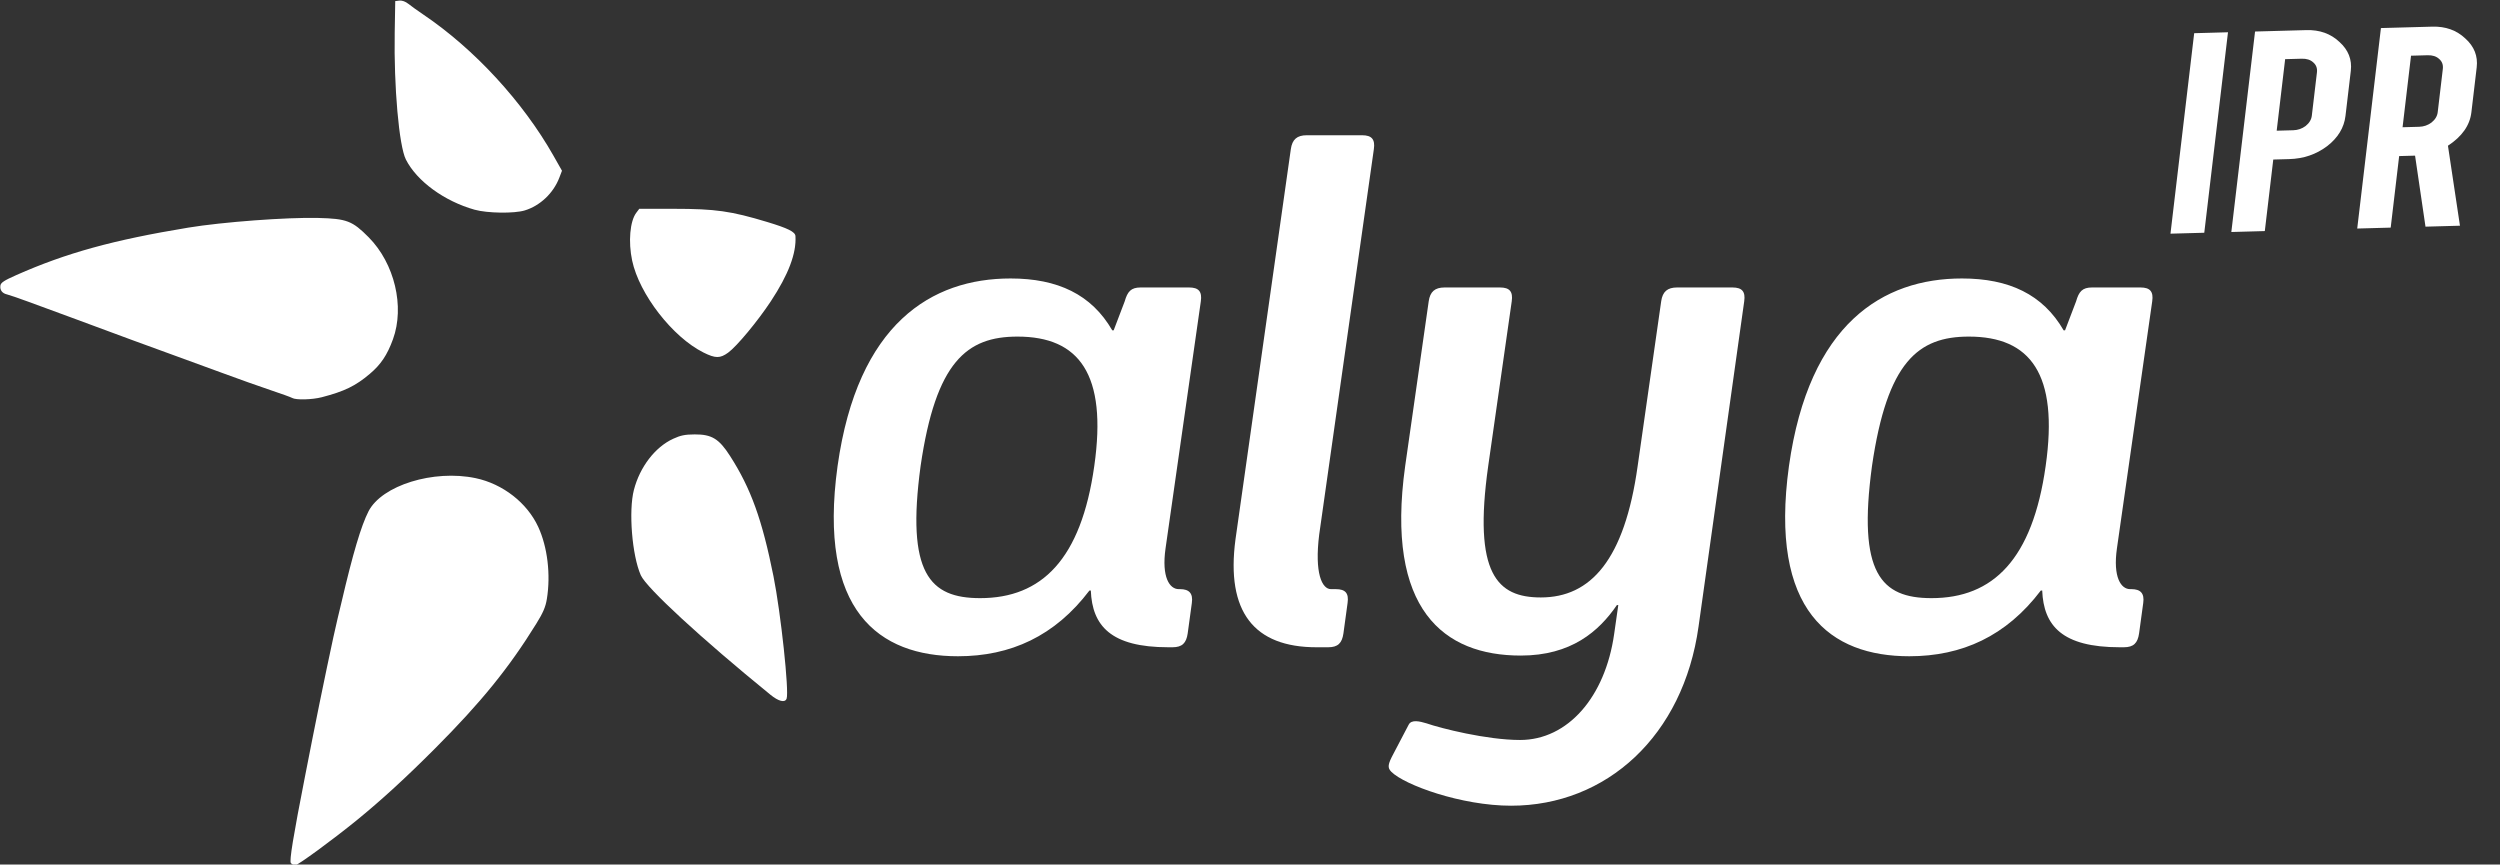
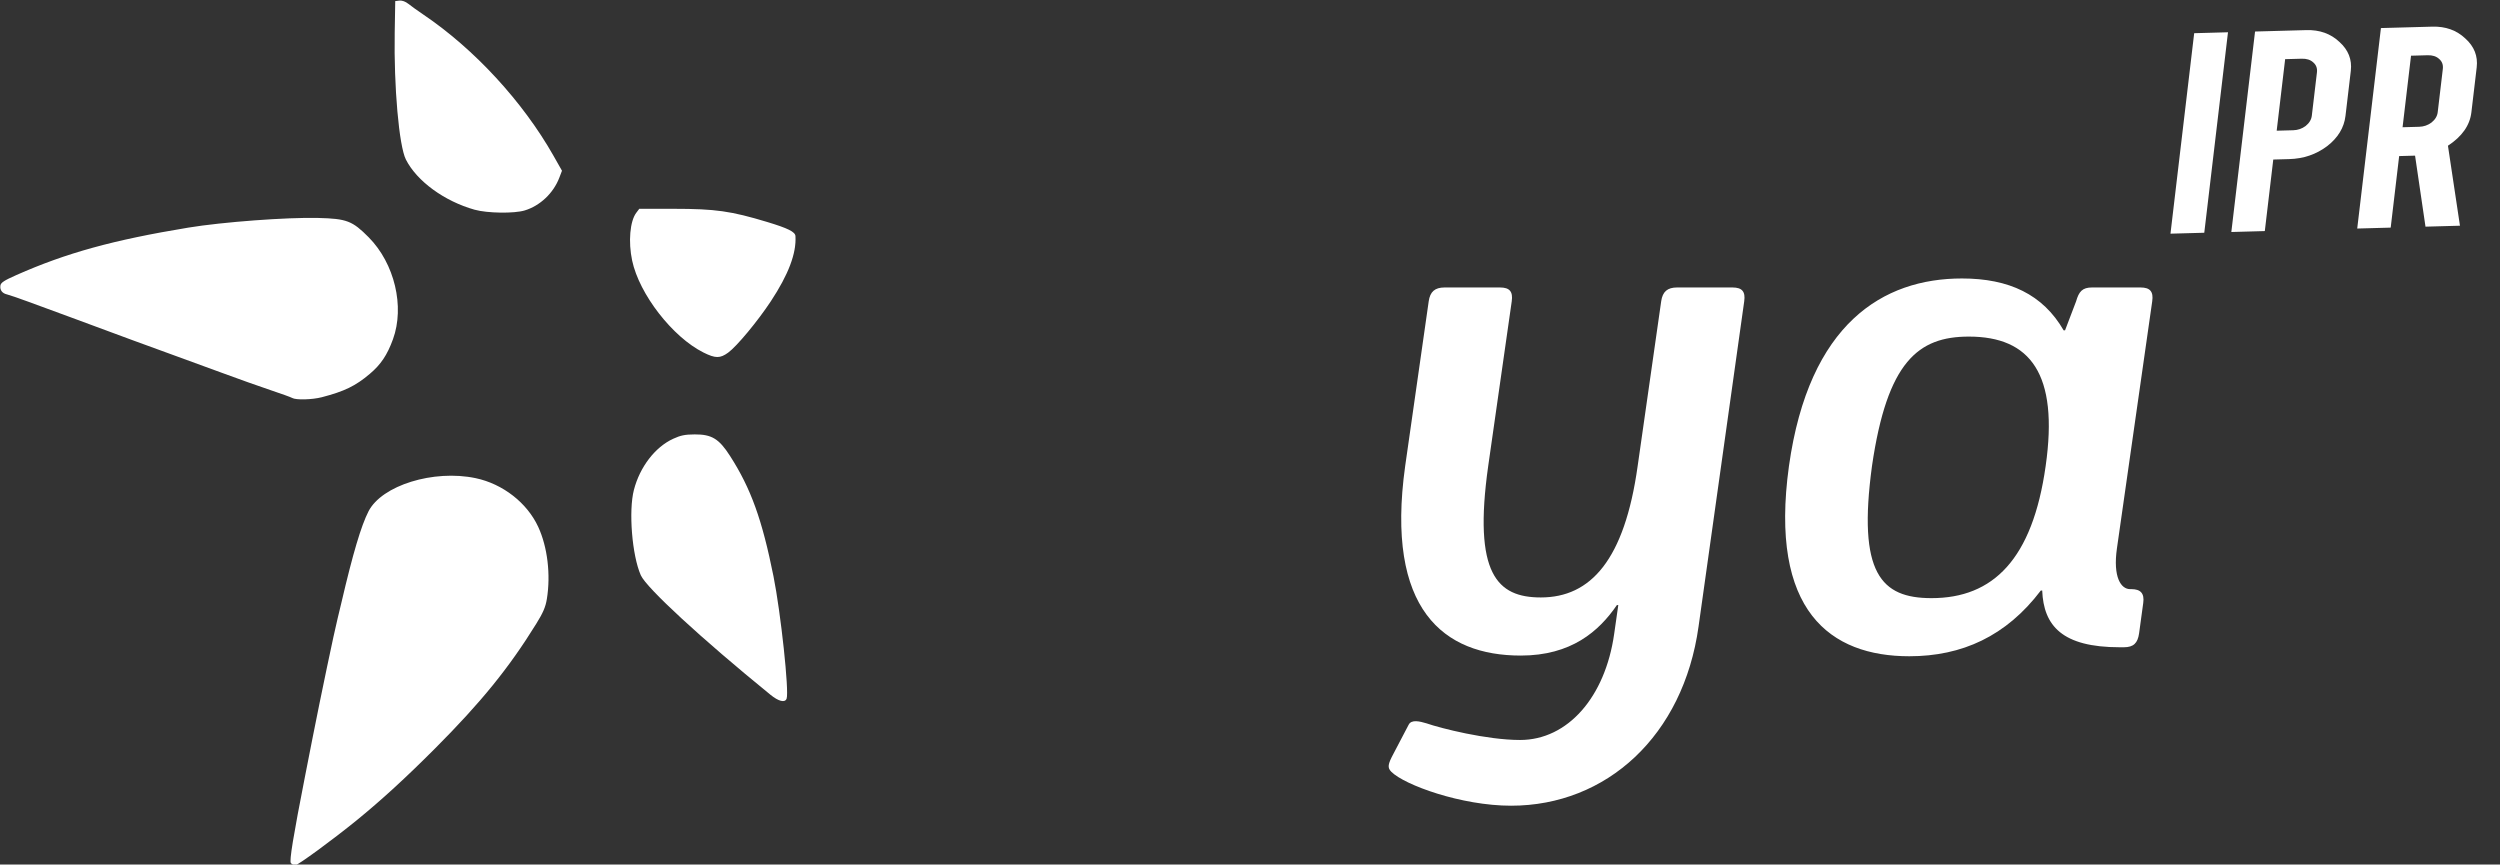
<svg xmlns="http://www.w3.org/2000/svg" id="svg4697" version="1.1" viewBox="0 0 46.046 15.923" height="15.923mm" width="46.046mm">
  <rect x="0" y="0" width="46.046" height="15.923" fill="#333333" stroke="none" />
  <defs id="defs4691" />
  <g transform="translate(-83.512,-132.557)" id="layer1">
    <rect y="129.935" x="82.777" height="21.167" width="47.625" id="rect4562" style="opacity:1;fill:none;fill-opacity:1;fill-rule:nonzero;stroke:none;stroke-width:0.489;stroke-miterlimit:4;stroke-dasharray:none;stroke-opacity:1;paint-order:stroke markers fill" />
    <g style="fill:#ffffff;fill-opacity:1" id="g5585">
      <g transform="matrix(0.353,0,0,0.353,44.979,61.419)" id="g4578" style="fill:#ffffff;fill-opacity:1">
        <path id="path4564" d="m 124.335,246.556 c -0.087,-0.104 0.125,-1.401 0.743,-4.547 0.096,-0.489 0.272,-1.384 0.391,-1.99 0.429,-2.18 1.133,-5.539 1.305,-6.223 0.041,-0.163 0.132,-0.544 0.203,-0.847 0.594,-2.542 1.024,-3.99 1.408,-4.742 0.693,-1.358 3.396,-2.196 5.592,-1.734 1.415,0.298 2.684,1.286 3.264,2.541 0.485,1.049 0.658,2.49 0.452,3.76 -0.069,0.422 -0.193,0.714 -0.557,1.301 -1.428,2.308 -2.878,4.095 -5.278,6.502 -1.516,1.521 -2.813,2.709 -4.097,3.754 -1.231,1.001 -3.05,2.334 -3.186,2.334 -0.082,0 -0.191,-0.049 -0.241,-0.11 z m 25.015,-8.789 c -3.594,-2.924 -6.466,-5.572 -6.757,-6.23 -0.456,-1.031 -0.644,-3.356 -0.359,-4.453 0.31,-1.196 1.104,-2.231 2.046,-2.665 0.387,-0.179 0.62,-0.226 1.123,-0.229 0.891,-0.005 1.272,0.227 1.848,1.125 1.087,1.694 1.672,3.316 2.266,6.279 0.381,1.901 0.823,6.023 0.684,6.385 -0.086,0.225 -0.415,0.144 -0.851,-0.211 z m -24.945,-15.479 c -0.07,-0.04 -0.584,-0.226 -1.143,-0.413 -0.559,-0.187 -1.702,-0.593 -2.54,-0.904 -0.838,-0.311 -2.095,-0.77 -2.794,-1.021 -0.699,-0.251 -1.537,-0.557 -1.863,-0.68 -0.649,-0.245 -1.196,-0.447 -3.175,-1.175 -0.722,-0.265 -1.731,-0.637 -2.244,-0.825 -0.512,-0.188 -1.016,-0.361 -1.119,-0.384 -0.253,-0.056 -0.381,-0.227 -0.348,-0.461 0.022,-0.154 0.191,-0.265 0.832,-0.549 2.608,-1.155 5.048,-1.828 8.975,-2.476 1.777,-0.293 5.152,-0.545 6.773,-0.504 1.491,0.037 1.785,0.15 2.636,1.009 1.352,1.365 1.888,3.618 1.267,5.321 -0.301,0.826 -0.631,1.317 -1.213,1.809 -0.744,0.628 -1.317,0.906 -2.498,1.214 -0.504,0.131 -1.35,0.153 -1.546,0.04 z m 21.455,-2.373 c -1.611,-0.805 -3.347,-3.044 -3.718,-4.795 -0.208,-0.982 -0.115,-2.057 0.216,-2.495 l 0.156,-0.207 1.804,7.6e-4 c 2.171,8.8e-4 2.976,0.115 4.876,0.689 1.076,0.325 1.455,0.514 1.469,0.733 0.055,0.898 -0.363,2.004 -1.283,3.4 -0.688,1.043 -1.778,2.355 -2.228,2.682 -0.423,0.307 -0.666,0.305 -1.291,-0.007 z m -11.932,-7.447 c -1.583,-0.444 -3.019,-1.492 -3.591,-2.619 -0.359,-0.708 -0.632,-3.806 -0.584,-6.617 l 0.028,-1.651 0.221,-0.026 c 0.135,-0.016 0.316,0.051 0.466,0.171 0.135,0.108 0.492,0.364 0.795,0.569 2.652,1.794 5.173,4.531 6.773,7.352 l 0.445,0.785 -0.139,0.364 c -0.308,0.807 -1.005,1.466 -1.809,1.709 -0.548,0.166 -1.951,0.146 -2.605,-0.038 z" style="fill:#ffffff;fill-opacity:1;stroke-width:0.085" />
        <path id="path4566" d="m 124.432,246.444 c -0.054,-0.14 0.117,-1.176 0.612,-3.716 0.154,-0.792 0.381,-1.954 0.502,-2.582 0.611,-3.151 1.118,-5.489 1.869,-8.615 0.271,-1.128 0.749,-2.628 1.026,-3.216 0.479,-1.02 2.011,-1.754 3.88,-1.859 3.482,-0.195 5.681,2.241 5.311,5.883 -0.081,0.796 -0.12,0.924 -0.448,1.482 -1.865,3.165 -5.212,6.878 -9.141,10.143 -1.376,1.144 -3.322,2.617 -3.454,2.617 -0.057,0 -0.128,-0.061 -0.156,-0.137 z m 24.526,-9.106 c -0.442,-0.375 -1.281,-1.085 -1.863,-1.579 -1.602,-1.358 -3.318,-2.921 -3.872,-3.525 -0.354,-0.386 -0.535,-0.67 -0.635,-0.992 -0.269,-0.869 -0.404,-1.764 -0.404,-2.674 0,-1.47 0.339,-2.467 1.117,-3.291 0.972,-1.028 2.344,-1.32 3.232,-0.688 0.308,0.22 1.074,1.388 1.468,2.241 1.032,2.234 1.767,5.733 2.055,9.78 0.045,0.64 0.06,1.221 0.034,1.291 -0.091,0.237 -0.324,0.121 -1.132,-0.564 z m -25.273,-15.403 c -0.512,-0.181 -1.255,-0.446 -1.651,-0.59 -0.396,-0.144 -0.986,-0.358 -1.312,-0.475 -0.326,-0.117 -0.993,-0.36 -1.482,-0.541 -0.489,-0.181 -2.146,-0.789 -3.683,-1.352 -7.027,-2.574 -6.265,-2.27 -6.265,-2.503 0,-0.12 0.218,-0.257 0.889,-0.558 2.826,-1.269 6.597,-2.204 10.668,-2.644 1.791,-0.194 4.103,-0.325 5.122,-0.292 0.816,0.027 0.992,0.061 1.421,0.271 1.326,0.651 2.32,2.385 2.41,4.205 0.115,2.331 -1.251,4.028 -3.746,4.654 -0.929,0.233 -1.292,0.206 -2.371,-0.174 z m 22.352,-2.014 c -0.886,-0.407 -2.345,-1.814 -2.978,-2.872 -0.76,-1.27 -1.058,-2.484 -0.876,-3.564 0.159,-0.94 0.21,-0.976 1.446,-1.01 2.073,-0.057 4.278,0.264 5.964,0.867 0.466,0.167 0.896,0.37 0.957,0.452 0.506,0.681 -1.386,4.107 -3.227,5.842 -0.528,0.498 -0.727,0.542 -1.286,0.285 z m -12.033,-7.539 c -1.169,-0.315 -2.263,-0.957 -2.996,-1.758 -0.535,-0.584 -0.719,-0.968 -0.846,-1.763 -0.166,-1.034 -0.337,-3.837 -0.338,-5.526 -5.9e-4,-1.434 0.016,-1.639 0.138,-1.686 0.076,-0.029 0.188,-0.018 0.248,0.024 0.06,0.042 0.47,0.325 0.91,0.627 2.234,1.535 4.507,3.815 5.978,5.997 0.623,0.924 1.192,1.966 1.192,2.183 0,0.578 -0.755,1.495 -1.514,1.838 -0.564,0.255 -1.945,0.287 -2.772,0.064 z" style="fill:#ffffff;fill-opacity:1;stroke-width:0.085" />
        <path id="path4568" d="m 124.457,246.426 c -0.024,-0.039 0.029,-0.449 0.118,-0.91 0.089,-0.462 0.318,-1.659 0.509,-2.66 1.672,-8.751 2.724,-13.183 3.48,-14.664 0.337,-0.66 1.574,-1.354 2.822,-1.584 0.696,-0.128 1.926,-0.113 2.609,0.032 0.84,0.178 1.837,0.728 2.364,1.304 0.805,0.88 1.248,2.173 1.251,3.652 0.002,1.168 -0.102,1.584 -0.607,2.416 -2.287,3.77 -6.291,7.944 -11.15,11.624 -1.092,0.827 -1.3,0.944 -1.395,0.79 z m 23.74,-9.803 c -3.418,-2.871 -5.222,-4.571 -5.462,-5.144 -0.47,-1.124 -0.64,-3.363 -0.336,-4.414 0.217,-0.75 0.514,-1.285 0.992,-1.792 0.928,-0.981 2.336,-1.25 3.158,-0.603 0.273,0.215 0.881,1.148 1.313,2.014 1.038,2.085 1.783,5.488 2.122,9.703 0.104,1.291 0.084,1.561 -0.113,1.555 -0.06,-0.002 -0.813,-0.595 -1.675,-1.319 z m -25.019,-14.929 c -2.706,-0.972 -3.627,-1.306 -6.308,-2.292 -1.42,-0.522 -3.192,-1.173 -3.937,-1.447 -3.691,-1.356 -3.556,-1.3 -3.556,-1.471 0,-0.127 0.222,-0.258 1.019,-0.601 2.255,-0.97 4.603,-1.636 7.574,-2.148 0.256,-0.044 0.694,-0.12 0.974,-0.167 2.483,-0.426 7.399,-0.662 8.158,-0.392 1.497,0.533 2.637,2.497 2.637,4.541 0,1.351 -0.373,2.236 -1.312,3.114 -0.62,0.58 -1.335,0.958 -2.249,1.19 -1.23,0.312 -1.224,0.312 -3.001,-0.326 z m 22.622,-1.969 c -1.003,-0.544 -2.436,-2.112 -3.041,-3.327 -0.426,-0.855 -0.529,-1.299 -0.529,-2.286 -9e-5,-1.05 0.13,-1.437 0.516,-1.534 0.375,-0.094 3.59,0.034 4.329,0.172 1.438,0.269 3.094,0.761 3.397,1.009 0.224,0.182 0.066,0.966 -0.389,1.93 -0.646,1.369 -1.455,2.52 -2.597,3.694 -0.709,0.729 -0.901,0.768 -1.686,0.342 z m -11.164,-7.266 c -1.241,-0.209 -2.457,-0.793 -3.29,-1.579 -0.995,-0.938 -1.157,-1.46 -1.344,-4.304 -0.072,-1.098 -0.136,-4.081 -0.101,-4.72 0.014,-0.253 0.221,-0.169 1.124,0.453 1.35,0.93 2.299,1.735 3.498,2.967 1.508,1.549 2.59,2.978 3.472,4.585 l 0.316,0.576 -0.149,0.39 c -0.474,1.24 -1.91,1.905 -3.526,1.632 z" style="fill:#ffffff;fill-opacity:1;stroke-width:0.085" />
        <path id="path4570" d="m 124.49,246.28 c 0,-0.072 0.037,-0.292 0.083,-0.487 0.045,-0.195 0.258,-1.288 0.472,-2.429 0.625,-3.333 1.55,-7.875 1.955,-9.599 0.122,-0.518 0.253,-1.095 0.291,-1.281 0.228,-1.115 0.744,-2.882 1.106,-3.79 0.343,-0.858 0.813,-1.298 1.792,-1.676 0.722,-0.279 1.857,-0.504 2.515,-0.5 1.857,0.013 3.545,0.959 4.268,2.392 0.448,0.888 0.581,1.64 0.54,3.037 l -0.035,1.157 -0.409,0.706 c -0.427,0.737 -1.303,2.01 -2.029,2.949 -1.864,2.411 -4.987,5.502 -7.88,7.798 -2.269,1.801 -2.667,2.058 -2.667,1.722 z m 23.832,-9.617 c -2.544,-2.118 -4.198,-3.609 -5.105,-4.601 -0.47,-0.514 -0.596,-0.838 -0.817,-2.108 -0.346,-1.989 0.026,-3.655 1.053,-4.706 0.484,-0.495 1.087,-0.789 1.712,-0.834 0.996,-0.072 1.36,0.13 1.981,1.099 1.107,1.726 1.757,3.69 2.35,7.098 0.237,1.363 0.543,4.587 0.488,5.144 -0.006,0.058 -0.059,0.106 -0.118,0.106 -0.059,0 -0.754,-0.539 -1.545,-1.197 z m -24.467,-14.784 c -0.466,-0.165 -1.78,-0.639 -2.921,-1.055 -1.141,-0.415 -2.436,-0.884 -2.879,-1.042 -0.442,-0.158 -1.433,-0.521 -2.201,-0.807 -0.768,-0.286 -2.007,-0.743 -2.752,-1.015 -3.276,-1.199 -3.642,-1.344 -3.665,-1.458 -0.016,-0.078 0.235,-0.239 0.72,-0.461 2.756,-1.262 6.497,-2.196 10.608,-2.647 1.781,-0.195 4.878,-0.377 5.574,-0.326 1.834,0.133 3.35,2.229 3.356,4.641 0.005,2.277 -1.4,3.827 -3.959,4.365 -0.779,0.164 -0.901,0.151 -1.881,-0.196 z m 22.183,-2.083 c -1.306,-0.61 -2.912,-2.458 -3.482,-4.008 -0.218,-0.592 -0.243,-0.768 -0.243,-1.681 0,-1.383 0.036,-1.436 1.015,-1.518 1.179,-0.098 3.429,0.101 4.844,0.428 0.66,0.153 1.951,0.602 2.214,0.77 0.179,0.114 0.193,0.167 0.14,0.518 -0.032,0.215 -0.221,0.76 -0.42,1.211 -0.801,1.819 -2.892,4.482 -3.517,4.478 -0.071,-4.2e-4 -0.319,-0.09 -0.552,-0.198 z m -11.794,-7.465 c -1.64,-0.375 -3.157,-1.407 -3.683,-2.505 -0.35,-0.73 -0.533,-2.453 -0.624,-5.862 -0.044,-1.652 -0.033,-2.117 0.051,-2.169 0.13,-0.081 1.762,1.02 2.799,1.887 1.975,1.652 3.839,3.865 5.032,5.973 0.466,0.823 0.468,1.016 0.023,1.643 -0.335,0.471 -0.602,0.688 -1.135,0.924 -0.521,0.23 -1.707,0.283 -2.464,0.11 z" style="fill:#ffffff;fill-opacity:1;stroke-width:0.085" />
        <path id="path4572" d="m 124.575,246.2 c 0,-0.228 1.141,-6.14 1.822,-9.44 0.747,-3.624 1.585,-6.914 2.068,-8.128 0.466,-1.169 1.89,-1.909 3.857,-2.004 3.511,-0.169 5.565,2.183 5.137,5.882 -0.073,0.632 -0.126,0.776 -0.532,1.439 -1.398,2.286 -2.839,4.058 -5.321,6.542 -2.095,2.098 -3.719,3.507 -6.023,5.229 -0.828,0.619 -1.009,0.705 -1.009,0.48 z m 24.003,-9.368 c -3.125,-2.648 -5.112,-4.458 -5.575,-5.079 -0.539,-0.722 -0.84,-3.393 -0.521,-4.621 0.424,-1.63 1.557,-2.677 2.909,-2.688 0.863,-0.007 1.125,0.169 1.767,1.189 1.426,2.264 2.272,5.55 2.688,10.449 0.069,0.815 0.126,1.529 0.127,1.587 0.003,0.256 -0.368,0.033 -1.396,-0.838 z m -24.553,-14.951 c -0.326,-0.118 -1.183,-0.422 -1.905,-0.676 -0.722,-0.254 -1.808,-0.645 -2.413,-0.87 -0.605,-0.225 -3.149,-1.162 -5.653,-2.083 -2.504,-0.921 -4.541,-1.715 -4.526,-1.765 0.064,-0.217 2.082,-1.052 3.787,-1.566 2.094,-0.632 5.071,-1.223 7.451,-1.478 1.822,-0.196 4.194,-0.327 5.249,-0.291 0.886,0.03 1.015,0.056 1.428,0.283 1.259,0.692 2.213,2.527 2.213,4.256 0,2.156 -1.277,3.668 -3.591,4.253 -0.859,0.217 -1.306,0.203 -2.04,-0.062 z m 21.932,-2.19 c -0.556,-0.285 -1.343,-0.931 -1.871,-1.535 -1.379,-1.576 -2.004,-3.273 -1.739,-4.722 0.14,-0.767 0.215,-0.805 1.606,-0.802 2.348,0.004 4.421,0.357 6.096,1.038 l 0.454,0.185 -0.045,0.425 c -0.066,0.613 -0.681,1.959 -1.355,2.965 -0.544,0.813 -1.478,1.957 -1.897,2.326 -0.457,0.402 -0.662,0.422 -1.249,0.121 z m -11.961,-7.485 c -1.213,-0.318 -2.459,-1.085 -3.063,-1.885 -0.555,-0.736 -0.606,-0.962 -0.811,-3.618 -0.128,-1.658 -0.175,-4.751 -0.073,-4.852 0.067,-0.067 1.712,1.054 2.54,1.73 1.449,1.183 2.895,2.717 3.989,4.236 0.722,1.001 1.566,2.44 1.566,2.669 0,0.309 -0.479,1.067 -0.859,1.359 -0.195,0.15 -0.551,0.331 -0.79,0.402 -0.595,0.177 -1.74,0.158 -2.498,-0.041 z" style="fill:#ffffff;fill-opacity:1;stroke-width:0.085" />
        <path id="path4574" d="m 124.696,245.84 c 0.03,-0.221 0.092,-0.593 0.138,-0.826 0.045,-0.233 0.214,-1.109 0.375,-1.947 0.161,-0.838 0.406,-2.115 0.545,-2.836 0.139,-0.722 0.353,-1.789 0.476,-2.371 0.123,-0.582 0.311,-1.477 0.419,-1.99 0.426,-2.03 0.998,-4.454 1.278,-5.419 0.635,-2.188 0.969,-2.734 1.94,-3.176 1.04,-0.474 1.422,-0.547 2.836,-0.546 1.253,8.5e-4 1.339,0.012 1.905,0.245 0.326,0.135 0.74,0.337 0.921,0.451 0.754,0.474 1.4,1.383 1.698,2.392 0.181,0.611 0.259,2.088 0.15,2.849 -0.077,0.542 -0.154,0.713 -0.736,1.631 -0.719,1.136 -1.685,2.447 -2.655,3.606 -0.991,1.184 -4.325,4.466 -5.686,5.597 -1.453,1.207 -3.454,2.742 -3.574,2.742 -0.053,0 -0.065,-0.151 -0.03,-0.402 z m 23.797,-9.165 c -2.528,-2.105 -4.754,-4.101 -5.257,-4.714 -0.352,-0.429 -0.475,-0.737 -0.683,-1.698 -0.176,-0.817 -0.196,-2.431 -0.037,-3.071 0.384,-1.552 1.437,-2.582 2.744,-2.687 0.828,-0.067 1.216,0.141 1.712,0.915 1.083,1.69 1.74,3.555 2.28,6.471 0.322,1.743 0.713,5.321 0.627,5.75 -0.026,0.132 -0.284,-0.047 -1.387,-0.966 z m -24.511,-14.867 c -0.442,-0.159 -1.3,-0.465 -1.905,-0.681 -0.605,-0.216 -1.819,-0.656 -2.697,-0.977 -0.878,-0.322 -1.735,-0.635 -1.905,-0.697 -0.976,-0.355 -3.307,-1.212 -4.627,-1.702 -0.838,-0.311 -1.905,-0.701 -2.371,-0.867 -0.466,-0.166 -0.863,-0.315 -0.884,-0.333 -0.098,-0.083 0.303,-0.3 1.35,-0.731 1.676,-0.69 3.982,-1.359 5.884,-1.707 0.419,-0.077 0.933,-0.175 1.143,-0.218 2.195,-0.453 7.865,-0.864 8.827,-0.639 2.348,0.549 3.612,4.487 2.169,6.753 -0.478,0.75 -1.272,1.347 -2.239,1.682 -0.47,0.163 -1.668,0.429 -1.856,0.412 -0.047,-0.004 -0.447,-0.137 -0.889,-0.296 z m 21.971,-2.167 c -1.495,-0.781 -3.074,-2.805 -3.472,-4.448 -0.188,-0.775 -0.148,-1.924 0.078,-2.269 l 0.151,-0.231 1.791,0.045 c 2.39,0.06 4.121,0.375 5.674,1.033 0.323,0.137 0.327,0.144 0.271,0.493 -0.081,0.505 -0.672,1.81 -1.204,2.657 -0.552,0.879 -1.493,2.072 -2.013,2.551 -0.446,0.411 -0.739,0.45 -1.276,0.169 z m -11.515,-7.391 c -1.582,-0.293 -3.22,-1.341 -3.765,-2.41 -0.322,-0.63 -0.518,-2.574 -0.637,-6.293 -0.041,-1.29 -0.03,-1.512 0.079,-1.553 0.139,-0.053 1.378,0.769 2.418,1.606 0.89,0.716 2.734,2.585 3.395,3.442 0.717,0.929 1.5,2.092 1.898,2.819 l 0.315,0.576 -0.136,0.357 c -0.295,0.774 -0.949,1.286 -1.899,1.487 -0.553,0.117 -0.906,0.111 -1.668,-0.03 z" style="fill:#ffffff;fill-opacity:1;stroke-width:0.085" />
        <path id="path4576" d="m 124.792,245.798 c 0.024,-0.151 0.081,-0.466 0.126,-0.699 0.045,-0.233 0.214,-1.109 0.374,-1.947 0.675,-3.52 0.81,-4.208 1.058,-5.376 0.143,-0.675 0.318,-1.513 0.388,-1.863 0.172,-0.854 0.657,-2.966 1.051,-4.573 0.39,-1.592 0.936,-3.077 1.253,-3.412 0.278,-0.293 1.14,-0.74 1.841,-0.955 0.739,-0.226 2.773,-0.228 3.429,-0.003 1.524,0.523 2.315,1.313 2.806,2.803 0.17,0.516 0.196,0.763 0.196,1.905 l 8.9e-4,1.312 -0.285,0.508 c -0.594,1.058 -2.058,3.097 -3.192,4.445 -1.36,1.616 -4.289,4.447 -6.215,6.006 -1.221,0.989 -2.717,2.122 -2.8,2.122 -0.041,0 -0.054,-0.124 -0.03,-0.275 z m 23.565,-9.346 c -3.314,-2.768 -5.353,-4.699 -5.456,-5.168 -0.029,-0.131 -0.083,-0.334 -0.12,-0.451 -0.172,-0.536 -0.289,-1.473 -0.285,-2.286 0.008,-1.431 0.344,-2.4 1.101,-3.168 0.553,-0.561 1.034,-0.763 1.82,-0.767 0.786,-0.003 0.959,0.1 1.496,0.893 1.065,1.574 1.856,3.966 2.377,7.19 0.252,1.559 0.58,4.789 0.496,4.874 -0.023,0.023 -0.666,-0.48 -1.429,-1.118 z m -24.441,-14.775 c -0.546,-0.18 -1.182,-0.401 -1.415,-0.492 -0.233,-0.09 -0.957,-0.353 -1.609,-0.584 -0.652,-0.231 -1.566,-0.561 -2.032,-0.732 -0.466,-0.172 -1.399,-0.515 -2.074,-0.763 -0.675,-0.248 -1.894,-0.699 -2.709,-1 -0.815,-0.302 -2.103,-0.775 -2.862,-1.051 -0.759,-0.276 -1.383,-0.537 -1.385,-0.579 -0.005,-0.088 1.28,-0.661 2.215,-0.989 1.605,-0.562 3.984,-1.171 5.52,-1.412 0.265,-0.042 0.684,-0.115 0.931,-0.163 1.689,-0.329 4.18,-0.54 6.503,-0.552 1.8,-0.009 2.018,0.005 2.286,0.15 0.551,0.297 0.924,0.652 1.341,1.276 0.559,0.835 0.783,1.554 0.838,2.685 0.037,0.769 0.016,0.993 -0.142,1.514 -0.209,0.687 -0.456,1.12 -0.888,1.552 -0.707,0.707 -1.616,1.14 -2.837,1.35 l -0.689,0.119 z m 22.003,-2.167 c -0.905,-0.485 -2,-1.601 -2.646,-2.697 -0.663,-1.125 -0.929,-2.22 -0.796,-3.282 0.097,-0.775 0.063,-0.763 2.076,-0.704 1.663,0.049 2.334,0.129 3.733,0.444 0.868,0.196 2.031,0.625 2.087,0.77 0.104,0.272 -0.754,2.187 -1.427,3.184 -0.492,0.729 -1.151,1.545 -1.673,2.073 -0.519,0.525 -0.712,0.555 -1.353,0.212 z m -11.885,-7.43 c -0.611,-0.154 -1.662,-0.662 -2.184,-1.055 -0.43,-0.324 -0.947,-0.905 -1.144,-1.286 -0.282,-0.546 -0.576,-4.085 -0.529,-6.362 l 0.028,-1.339 0.889,0.613 c 2.702,1.864 5.321,4.734 6.679,7.318 0.263,0.5 0.266,0.52 0.138,0.827 -0.178,0.426 -0.676,0.962 -1.096,1.179 -0.45,0.233 -2.036,0.293 -2.781,0.105 z" style="fill:#ffffff;fill-opacity:1;stroke-width:0.085" />
      </g>
      <g id="flowRoot4588" style="font-style:normal;font-variant:normal;font-weight:normal;font-stretch:normal;font-size:24px;line-height:1.25;font-family:Designosaur;-inkscape-font-specification:Designosaur;letter-spacing:0px;word-spacing:0px;fill:#ffffff;fill-opacity:1;stroke:none" transform="matrix(0.531,0,0,0.531,-77.966,-213.845)" aria-label="alya">
-         <path id="path5587" style="fill:#ffffff;fill-opacity:1" d="m 339.394,664.033 c 2.136,0 3.12,1.296 2.664,4.488 -0.456,3.24 -1.824,4.584 -3.96,4.584 -1.752,0 -2.568,-0.864 -2.064,-4.584 0.528,-3.624 1.608,-4.488 3.36,-4.488 z m 6.36,-1.224 c 0.048,-0.336 -0.072,-0.48 -0.408,-0.48 h -1.68 c -0.336,0 -0.456,0.144 -0.552,0.48 l -0.384,1.008 h -0.048 c -0.72,-1.248 -1.896,-1.8 -3.528,-1.8 -2.736,0 -5.304,1.56 -6,6.504 -0.696,5.04 1.44,6.6 4.176,6.6 1.824,0 3.36,-0.696 4.56,-2.28 h 0.048 c 0.048,1.224 0.696,1.968 2.688,1.968 h 0.144 c 0.336,0 0.48,-0.144 0.528,-0.48 l 0.144,-1.056 c 0.048,-0.336 -0.096,-0.48 -0.408,-0.48 h -0.048 c -0.312,0 -0.6,-0.408 -0.456,-1.416 z" />
-         <path id="path5589" style="fill:#ffffff;fill-opacity:1" d="m 351.756,657.529 c 0.048,-0.336 -0.072,-0.48 -0.408,-0.48 h -1.92 c -0.336,0 -0.504,0.144 -0.552,0.48 l -1.92,13.536 c -0.336,2.52 0.648,3.744 2.808,3.744 h 0.408 c 0.336,0 0.48,-0.144 0.528,-0.48 l 0.144,-1.056 c 0.048,-0.336 -0.072,-0.48 -0.408,-0.48 h -0.168 c -0.312,0 -0.576,-0.552 -0.408,-1.896 z" />
        <path id="path5591" style="fill:#ffffff;fill-opacity:1" d="m 364.602,662.809 c 0.048,-0.336 -0.072,-0.48 -0.408,-0.48 h -1.92 c -0.336,0 -0.504,0.144 -0.552,0.48 l -0.816,5.712 c -0.456,3.264 -1.632,4.56 -3.36,4.56 -1.512,0 -2.352,-0.816 -1.824,-4.56 l 0.816,-5.712 c 0.048,-0.336 -0.072,-0.48 -0.408,-0.48 h -1.92 c -0.336,0 -0.504,0.144 -0.552,0.48 l -0.816,5.712 c -0.696,4.992 1.344,6.576 4.008,6.576 1.752,0 2.712,-0.84 3.336,-1.752 h 0.048 l -0.144,1.008 c -0.312,2.184 -1.608,3.672 -3.264,3.672 -1.152,0 -2.76,-0.408 -3.24,-0.576 -0.24,-0.072 -0.528,-0.144 -0.624,0.048 l -0.528,1.008 c -0.192,0.36 -0.216,0.48 -0.072,0.624 0.456,0.456 2.424,1.176 4.152,1.176 3.312,0 5.976,-2.424 6.504,-6.216 z" />
        <path id="path5593" style="fill:#ffffff;fill-opacity:1" d="m 372.394,664.033 c 2.136,0 3.12,1.296 2.664,4.488 -0.456,3.24 -1.824,4.584 -3.96,4.584 -1.752,0 -2.568,-0.864 -2.064,-4.584 0.528,-3.624 1.608,-4.488 3.36,-4.488 z m 6.36,-1.224 c 0.048,-0.336 -0.072,-0.48 -0.408,-0.48 h -1.68 c -0.336,0 -0.456,0.144 -0.552,0.48 l -0.384,1.008 h -0.048 c -0.72,-1.248 -1.896,-1.8 -3.528,-1.8 -2.736,0 -5.304,1.56 -6,6.504 -0.696,5.04 1.44,6.6 4.176,6.6 1.824,0 3.36,-0.696 4.56,-2.28 h 0.048 c 0.048,1.224 0.696,1.968 2.688,1.968 h 0.144 c 0.336,0 0.48,-0.144 0.528,-0.48 l 0.144,-1.056 c 0.048,-0.336 -0.096,-0.48 -0.408,-0.48 h -0.048 c -0.312,0 -0.6,-0.408 -0.456,-1.416 z" />
      </g>
      <g id="flowRoot4596" style="font-style:normal;font-variant:normal;font-weight:normal;font-stretch:normal;font-size:24px;line-height:1.25;font-family:Designosaur;-inkscape-font-specification:Designosaur;letter-spacing:0px;word-spacing:0px;fill:#ffffff;fill-opacity:1;stroke:none" transform="matrix(0.109,-0.003,-0.011,0.093,95.471,37.647)" aria-label="IPR">
        <path id="path5596" style="font-style:normal;font-variant:normal;font-weight:bold;font-stretch:normal;font-size:56px;font-family:Prozak;-inkscape-font-specification:'Prozak Bold';font-variant-ligatures:normal;font-variant-caps:normal;font-variant-numeric:normal;font-feature-settings:normal;text-align:start;writing-mode:lr-tb;text-anchor:start;fill:#ffffff;fill-opacity:1" d="m 371.606,1078.62 h -5.712 v -39.704 h 5.712 z" />
        <path id="path5598" style="font-style:normal;font-variant:normal;font-weight:bold;font-stretch:normal;font-size:56px;font-family:Prozak;-inkscape-font-specification:'Prozak Bold';font-variant-ligatures:normal;font-variant-caps:normal;font-variant-numeric:normal;font-feature-settings:normal;text-align:start;writing-mode:lr-tb;text-anchor:start;fill:#ffffff;fill-opacity:1" d="m 387.49,1055.94 v -8.568 q 0,-1.232 -0.84,-2.016 -0.784,-0.784 -2.016,-0.784 h -2.8 v 14.168 h 2.8 q 1.176,0 2.016,-0.784 0.84,-0.84 0.84,-2.016 z m 5.712,0.224 q 0,3.528 -2.52,5.936 -2.52,2.352 -6.16,2.352 h -2.688 v 14.168 h -5.656 v -39.704 h 8.68 q 3.36,0 5.824,2.52 2.52,2.464 2.52,5.824 z" />
        <path id="path5600" style="font-style:normal;font-variant:normal;font-weight:bold;font-stretch:normal;font-size:56px;font-family:Prozak;-inkscape-font-specification:'Prozak Bold';font-variant-ligatures:normal;font-variant-caps:normal;font-variant-numeric:normal;font-feature-settings:normal;text-align:start;writing-mode:lr-tb;text-anchor:start;fill:#ffffff;fill-opacity:1" d="m 414.81,1078.62 h -5.824 l -3.192,-14.168 h -2.688 v 14.168 h -5.656 v -39.704 h 8.68 q 3.36,0 5.824,2.52 2.52,2.464 2.52,5.824 v 8.904 q 0,3.864 -3.304,6.496 z m -6.048,-22.68 v -8.568 q 0,-1.232 -0.84,-2.016 -0.784,-0.784 -2.016,-0.784 h -2.8 v 14.168 h 2.8 q 1.176,0 2.016,-0.784 0.84,-0.84 0.84,-2.016 z" />
      </g>
    </g>
  </g>
</svg>